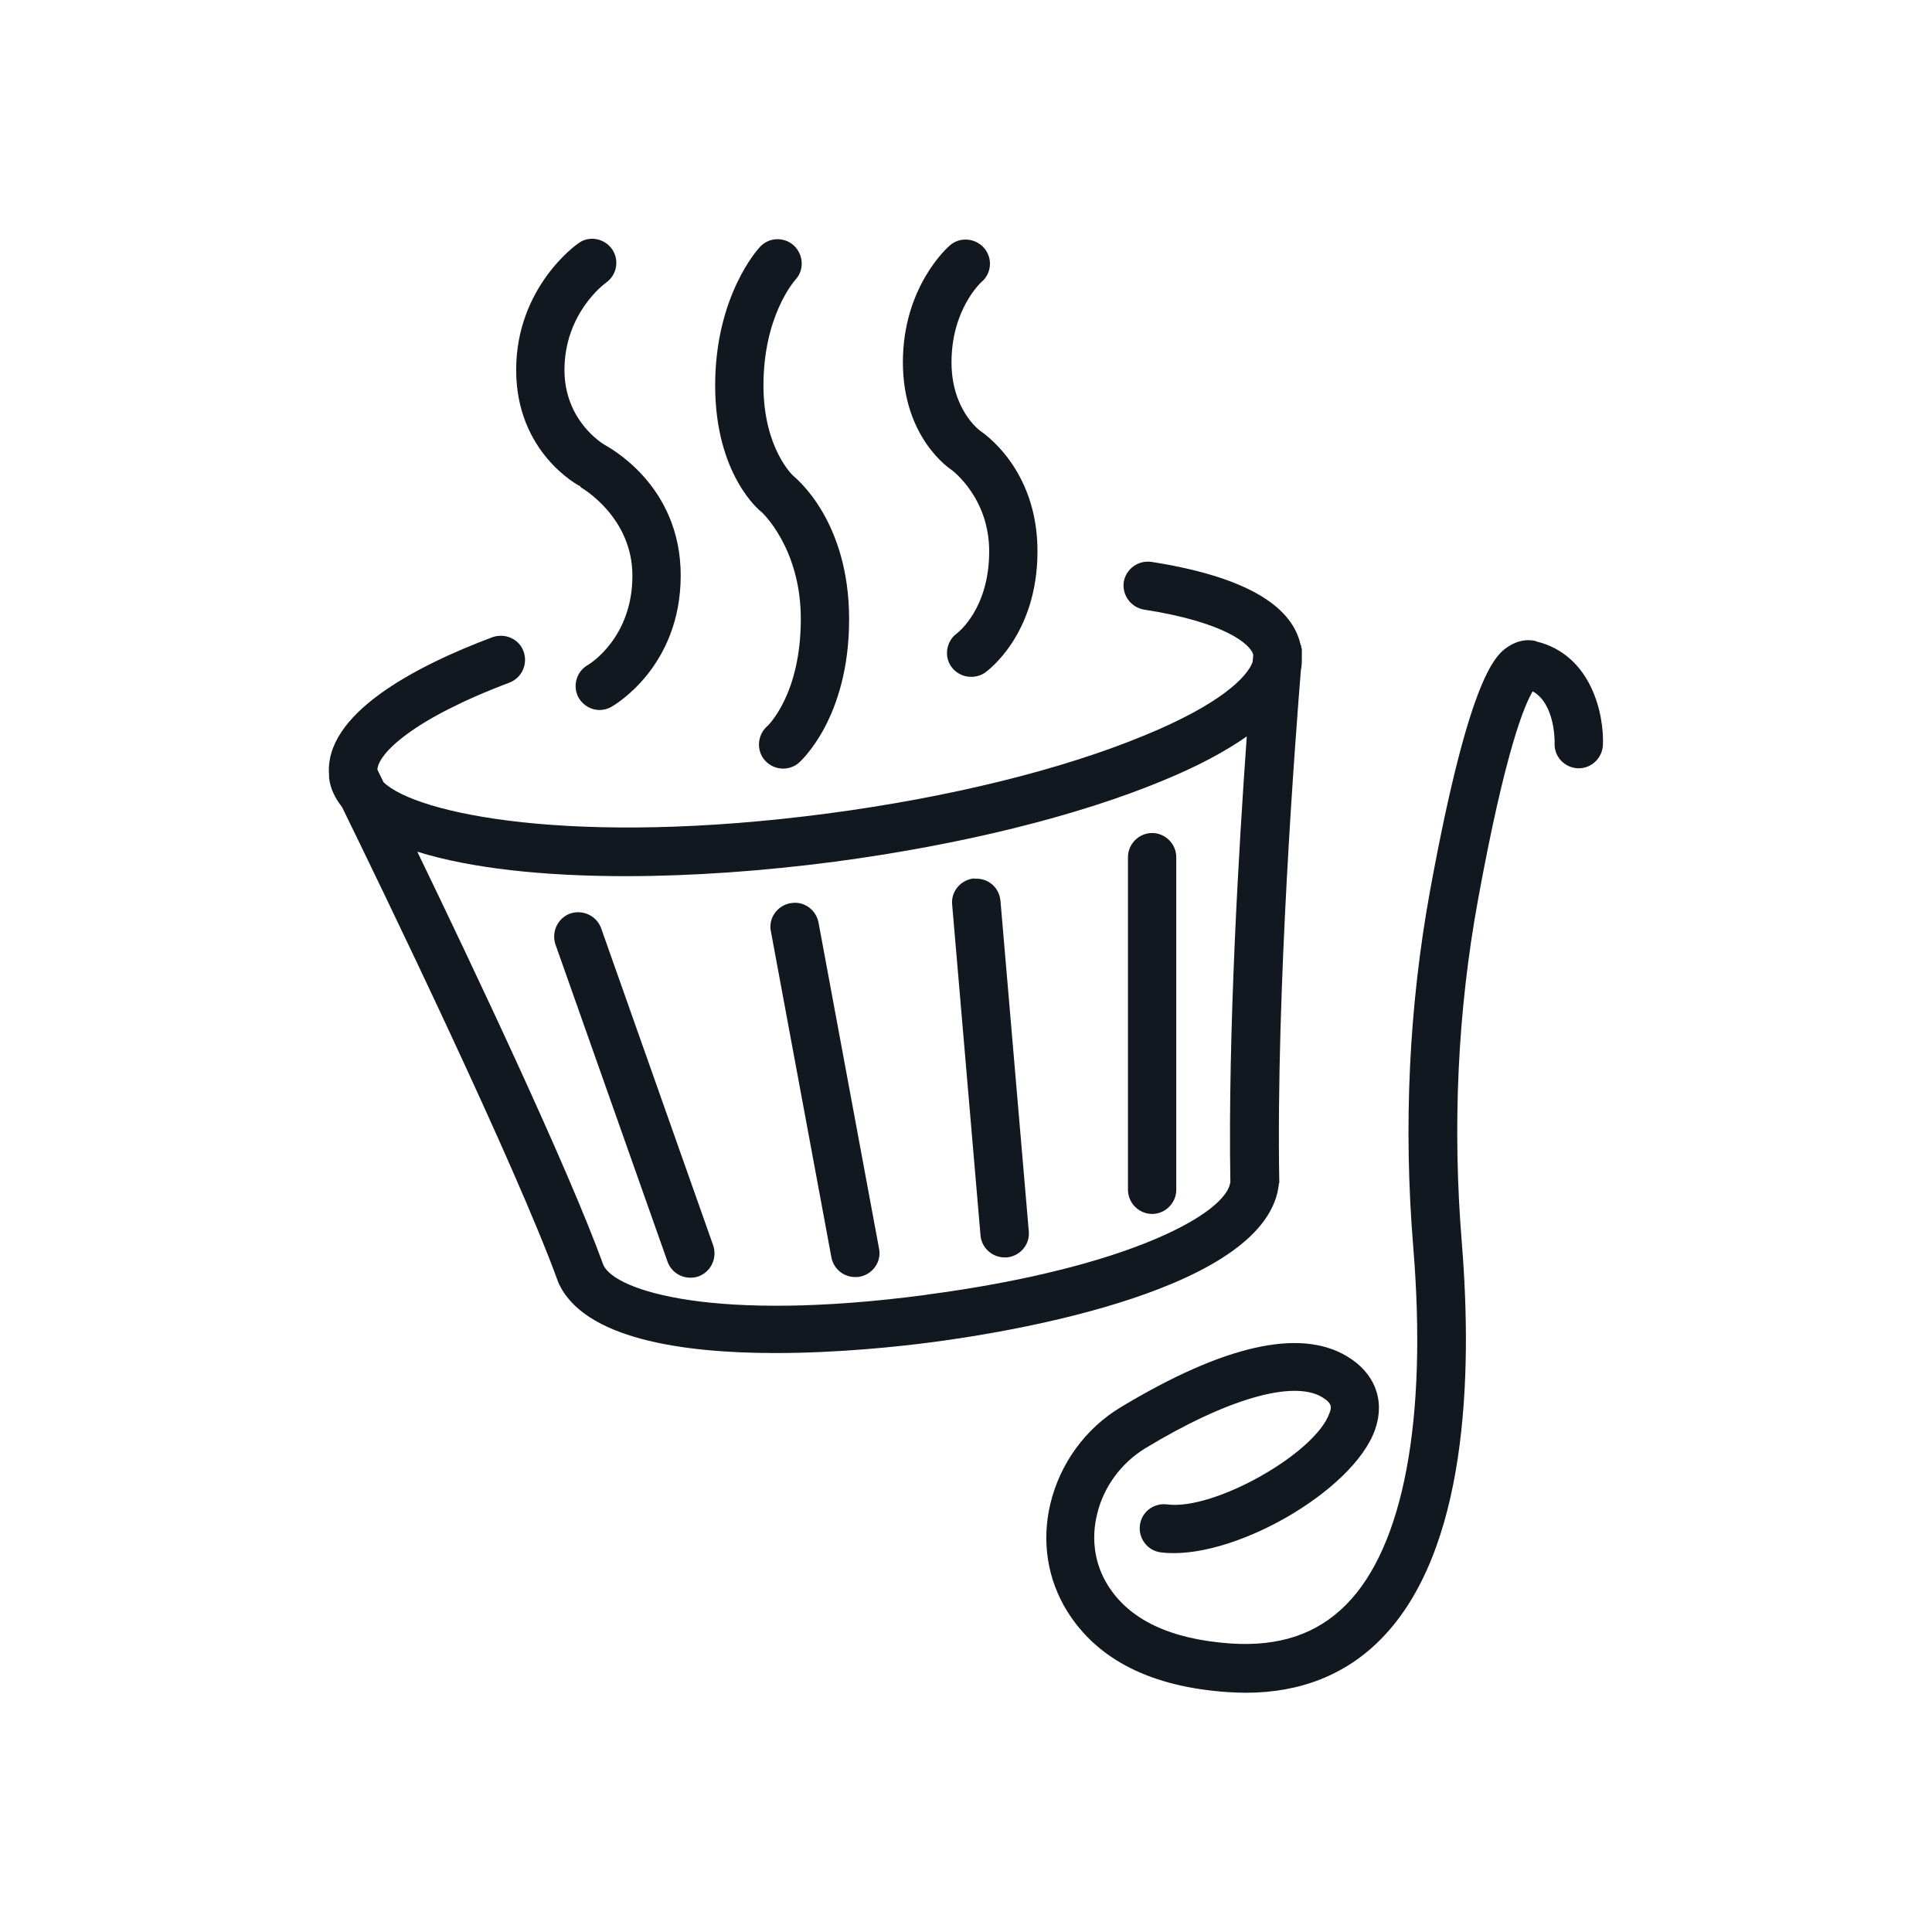
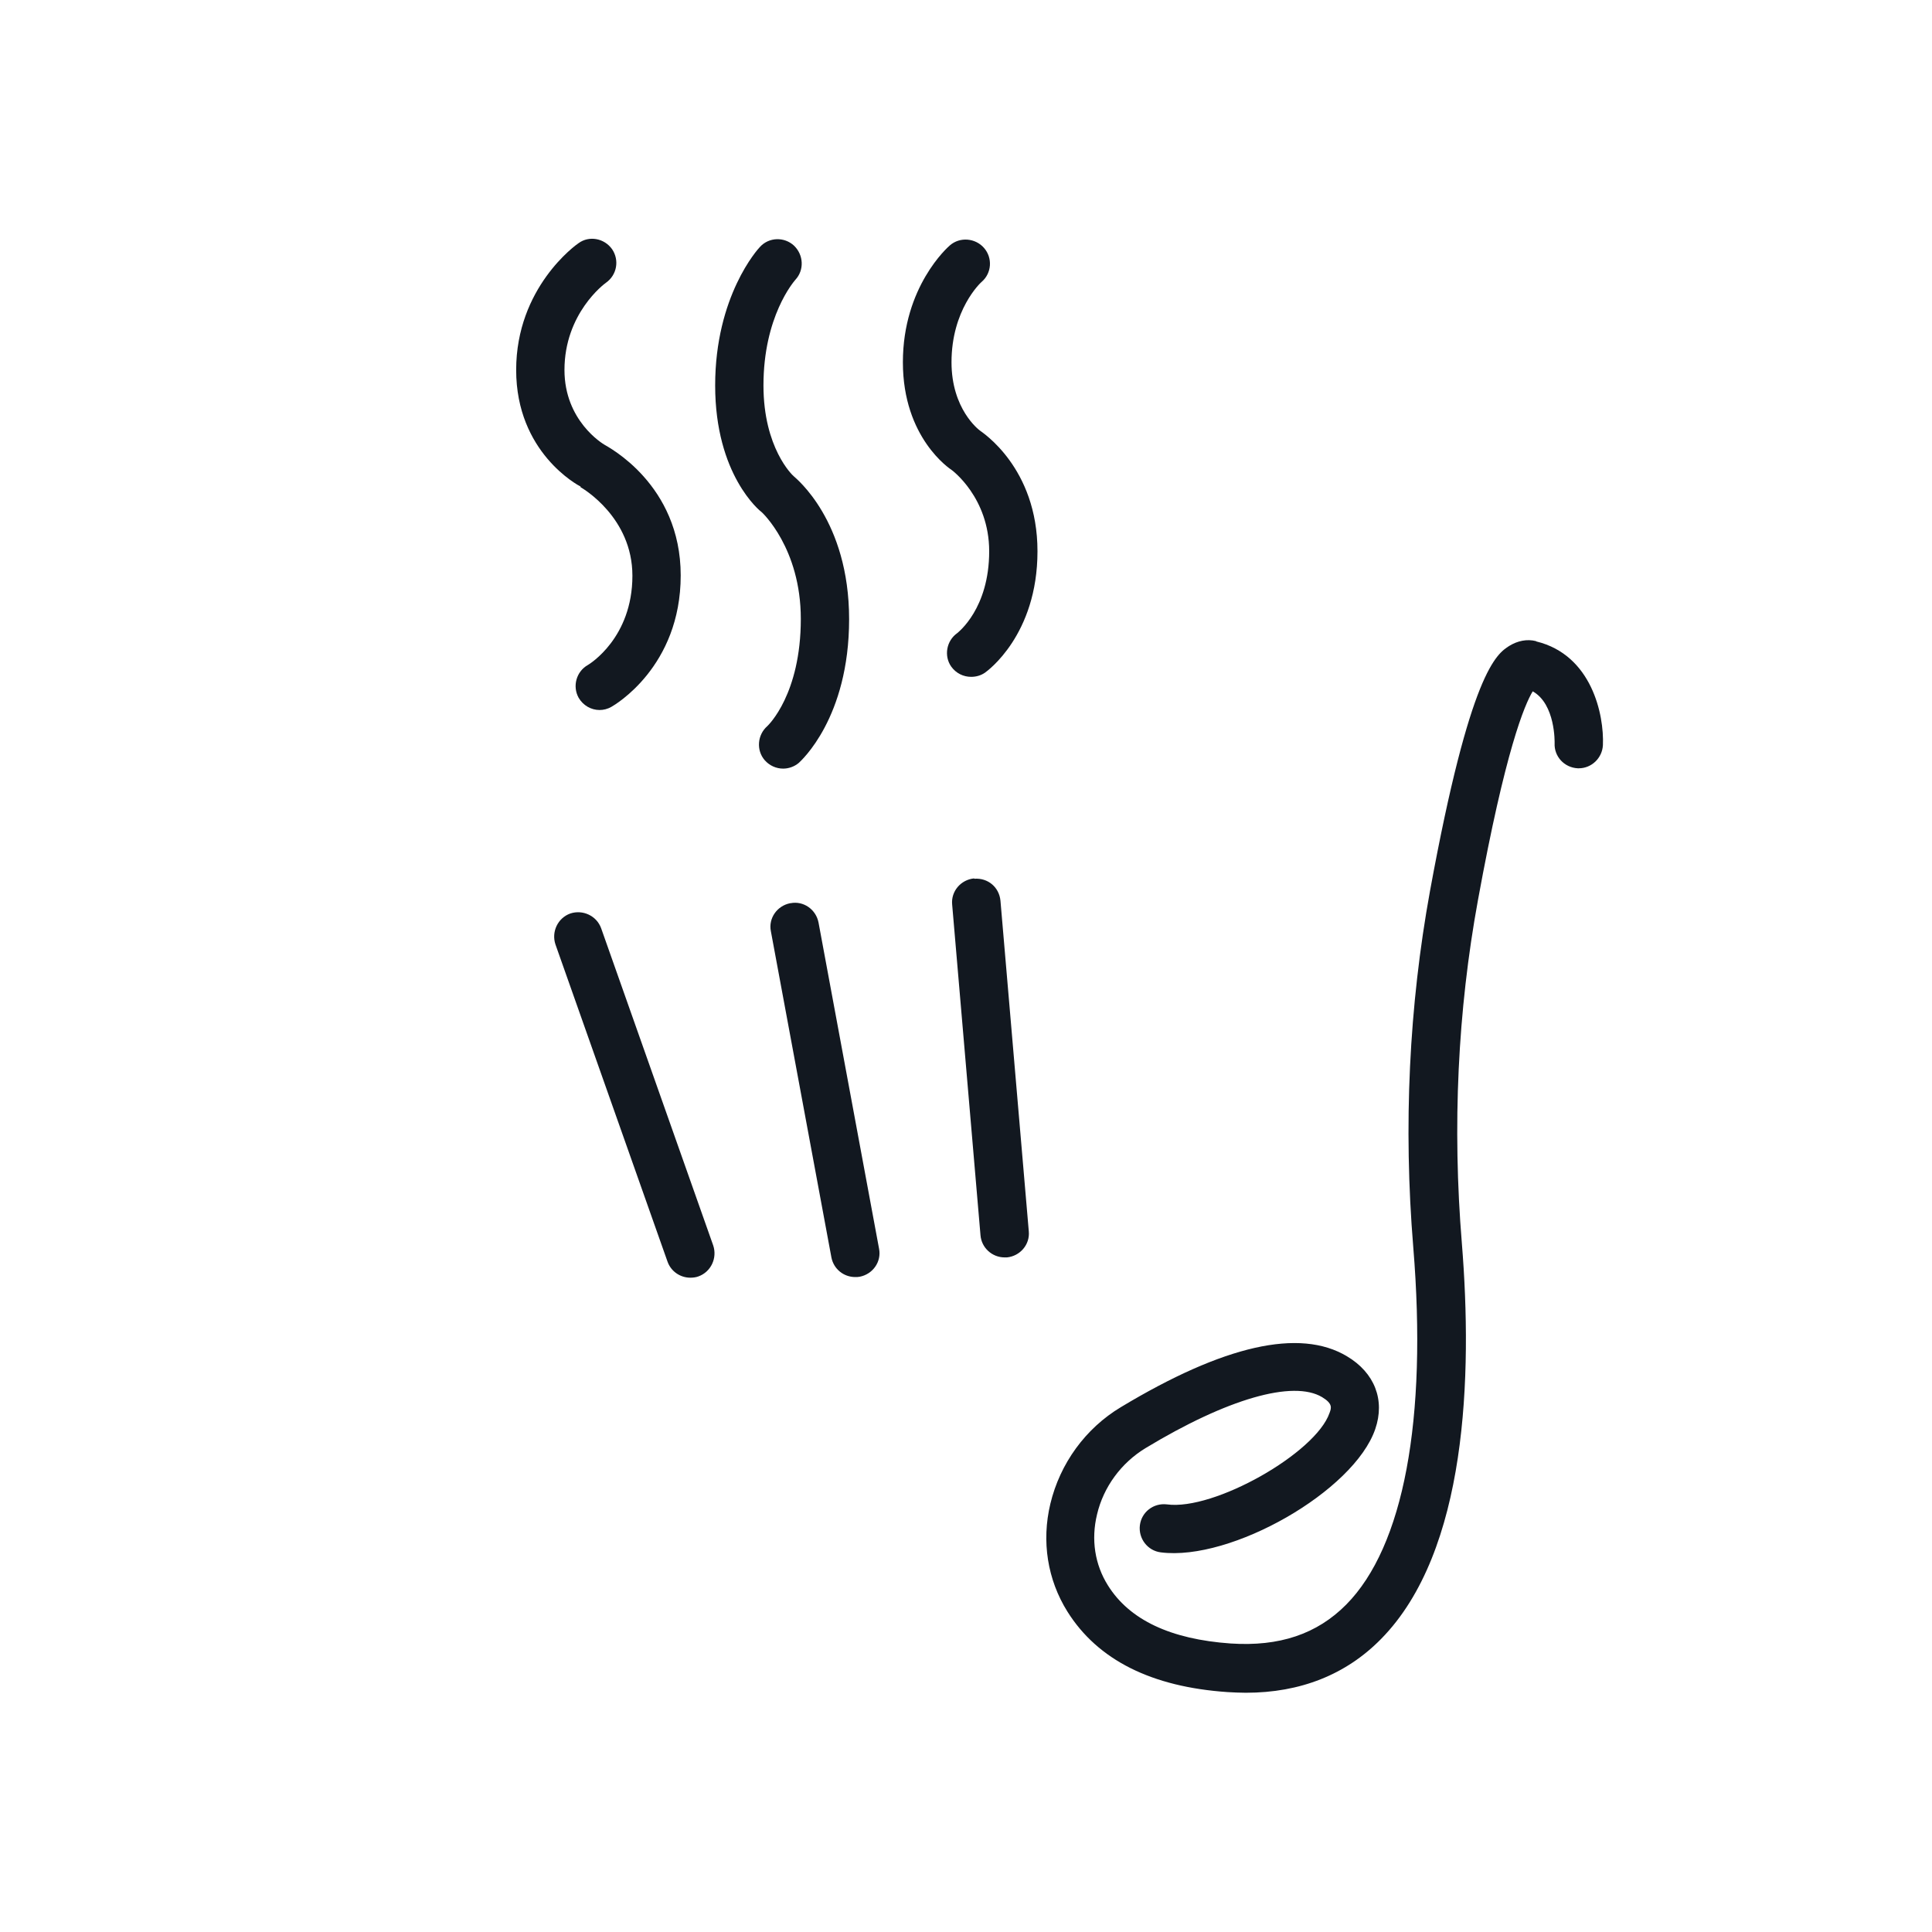
<svg xmlns="http://www.w3.org/2000/svg" width="48" height="48" viewBox="0 0 48 48" fill="none">
-   <path d="M31.784 29.4C31.696 24.608 32.192 18.248 32.32 16.648C32.344 16.544 32.344 16.432 32.344 16.328C32.344 16.304 32.344 16.272 32.344 16.272C32.344 16.256 32.344 16.248 32.344 16.232C32.344 16.2 32.344 16.168 32.344 16.136C32.344 16.112 32.328 16.088 32.328 16.064C32.328 16.048 32.328 16.032 32.312 16.016C32.088 15.008 30.856 14.312 28.608 13.96C28.288 13.912 27.976 14.128 27.92 14.456C27.872 14.784 28.096 15.088 28.416 15.144C30.424 15.456 31.064 16 31.136 16.264C31.136 16.304 31.128 16.384 31.12 16.448C30.992 16.808 30.344 17.488 28.432 18.272C26.384 19.12 23.6 19.808 20.584 20.208C14.24 21.048 10.328 20.216 9.528 19.432C9.464 19.296 9.408 19.192 9.376 19.12C9.4 18.72 10.256 17.864 12.656 16.96C12.968 16.84 13.12 16.496 13.008 16.184C12.896 15.872 12.544 15.72 12.232 15.832C10.296 16.56 8.04 17.744 8.176 19.264C8.176 19.272 8.176 19.288 8.176 19.296C8.176 19.304 8.176 19.32 8.176 19.328C8.208 19.592 8.32 19.824 8.496 20.048C9.456 22.008 12.816 28.944 13.872 31.864C14.496 33.264 16.96 33.616 19.264 33.616C20.864 33.616 22.392 33.448 23.176 33.344C25.136 33.088 31.536 32.04 31.776 29.392L31.784 29.4ZM23.024 32.168C17.736 32.872 15.28 32.064 14.992 31.432C14.12 29.024 11.76 24.04 10.368 21.16C11.696 21.576 13.52 21.768 15.544 21.768C17.192 21.768 18.976 21.64 20.744 21.408C23.864 20.992 26.76 20.28 28.896 19.392C29.752 19.04 30.44 18.672 30.976 18.296C30.784 20.968 30.504 25.648 30.568 29.36C30.496 30.12 28.104 31.496 23.008 32.168H23.024Z" fill="#121820" />
  <path d="M14.936 23.064C14.824 22.752 14.48 22.592 14.168 22.696C13.856 22.808 13.696 23.152 13.8 23.464L16.584 31.344C16.672 31.592 16.904 31.744 17.152 31.744C17.216 31.744 17.288 31.736 17.352 31.712C17.664 31.6 17.824 31.256 17.72 30.944L14.936 23.064Z" fill="#121820" />
-   <path d="M28.624 20.696C28.296 20.696 28.024 20.968 28.024 21.296V29.56C28.024 29.888 28.296 30.16 28.624 30.16C28.952 30.16 29.224 29.888 29.224 29.56V21.296C29.224 20.968 28.952 20.696 28.624 20.696Z" fill="#121820" />
  <path d="M19.632 22.44C19.304 22.504 19.088 22.816 19.152 23.136L20.656 31.24C20.712 31.528 20.96 31.728 21.248 31.728C21.288 31.728 21.32 31.728 21.36 31.72C21.688 31.656 21.904 31.344 21.84 31.024L20.336 22.92C20.272 22.592 19.96 22.376 19.64 22.44H19.632Z" fill="#121820" />
  <path d="M24.2 21.824C23.872 21.856 23.624 22.144 23.656 22.472L24.36 30.688C24.384 31 24.648 31.24 24.96 31.24C24.976 31.24 24.992 31.24 25.016 31.24C25.344 31.208 25.592 30.92 25.56 30.592L24.856 22.376C24.824 22.048 24.552 21.808 24.208 21.832L24.2 21.824Z" fill="#121820" />
  <path d="M14.424 12.104C14.48 12.136 15.712 12.856 15.712 14.304C15.712 15.848 14.648 16.496 14.608 16.52C14.32 16.68 14.216 17.048 14.376 17.336C14.488 17.528 14.688 17.64 14.896 17.64C14.992 17.64 15.096 17.616 15.192 17.56C15.264 17.52 16.912 16.568 16.912 14.296C16.912 12.024 15.088 11.096 15.016 11.048C14.976 11.024 14.024 10.456 14.024 9.192C14.024 7.792 15.008 7.056 15.056 7.024C15.328 6.832 15.392 6.464 15.208 6.192C15.016 5.92 14.64 5.848 14.376 6.04C14.312 6.08 12.824 7.144 12.824 9.192C12.824 11.24 14.36 12.056 14.424 12.088V12.104Z" fill="#121820" />
  <path d="M18.928 12.728C18.928 12.728 19.896 13.616 19.896 15.376C19.896 17.248 19.088 18.016 19.064 18.04C18.816 18.256 18.784 18.64 19 18.888C19.12 19.024 19.288 19.096 19.456 19.096C19.592 19.096 19.736 19.048 19.848 18.952C19.896 18.904 21.096 17.84 21.096 15.384C21.096 12.928 19.768 11.88 19.72 11.832C19.688 11.808 18.968 11.128 18.968 9.576C18.968 7.864 19.72 7 19.76 6.952C19.984 6.712 19.968 6.336 19.728 6.104C19.488 5.88 19.104 5.888 18.88 6.136C18.832 6.184 17.768 7.352 17.768 9.576C17.768 11.8 18.88 12.696 18.928 12.728Z" fill="#121820" />
  <path d="M23.648 11.68C23.648 11.68 24.576 12.36 24.576 13.696C24.576 15.12 23.808 15.704 23.784 15.728C23.512 15.92 23.448 16.296 23.632 16.56C23.752 16.728 23.936 16.816 24.128 16.816C24.248 16.816 24.368 16.784 24.472 16.712C24.528 16.672 25.776 15.776 25.776 13.696C25.776 11.616 24.392 10.736 24.344 10.696C24.312 10.672 23.64 10.16 23.64 9C23.64 7.704 24.352 7.032 24.392 7C24.64 6.784 24.664 6.408 24.448 6.16C24.232 5.912 23.848 5.88 23.6 6.096C23.552 6.136 22.432 7.12 22.432 9C22.432 10.88 23.6 11.648 23.648 11.68Z" fill="#121820" />
  <path d="M38.16 15.928C37.936 15.872 37.704 15.92 37.496 16.048C37.184 16.248 36.528 16.672 35.528 22.136C35.008 24.992 34.864 27.968 35.112 30.984C35.464 35.272 34.872 38.424 33.448 39.864C32.72 40.6 31.784 40.912 30.576 40.832C29.088 40.728 28.064 40.248 27.528 39.392C27.2 38.872 27.104 38.248 27.256 37.624C27.416 36.944 27.856 36.344 28.464 35.976C30.488 34.752 32.128 34.28 32.848 34.712C33.112 34.872 33.08 34.976 33.032 35.104C32.688 36.104 30.16 37.536 28.992 37.376C28.656 37.336 28.36 37.568 28.32 37.896C28.28 38.224 28.512 38.528 28.84 38.568C30.584 38.792 33.64 37.048 34.168 35.504C34.416 34.784 34.152 34.104 33.464 33.696C32.288 32.992 30.4 33.424 27.848 34.96C26.968 35.488 26.336 36.36 26.096 37.36C25.872 38.296 26.024 39.248 26.52 40.04C27.272 41.24 28.608 41.912 30.504 42.04C30.656 42.048 30.8 42.056 30.952 42.056C32.304 42.056 33.44 41.608 34.312 40.72C36.456 38.544 36.584 34.176 36.32 30.896C36.08 27.984 36.216 25.112 36.72 22.36C37.4 18.632 37.88 17.504 38.08 17.176C38.648 17.496 38.624 18.448 38.624 18.464C38.608 18.792 38.864 19.072 39.2 19.088C39.208 19.088 39.216 19.088 39.224 19.088C39.544 19.088 39.808 18.832 39.824 18.512C39.856 17.768 39.552 16.272 38.168 15.936L38.16 15.928Z" fill="#121820" />
</svg>